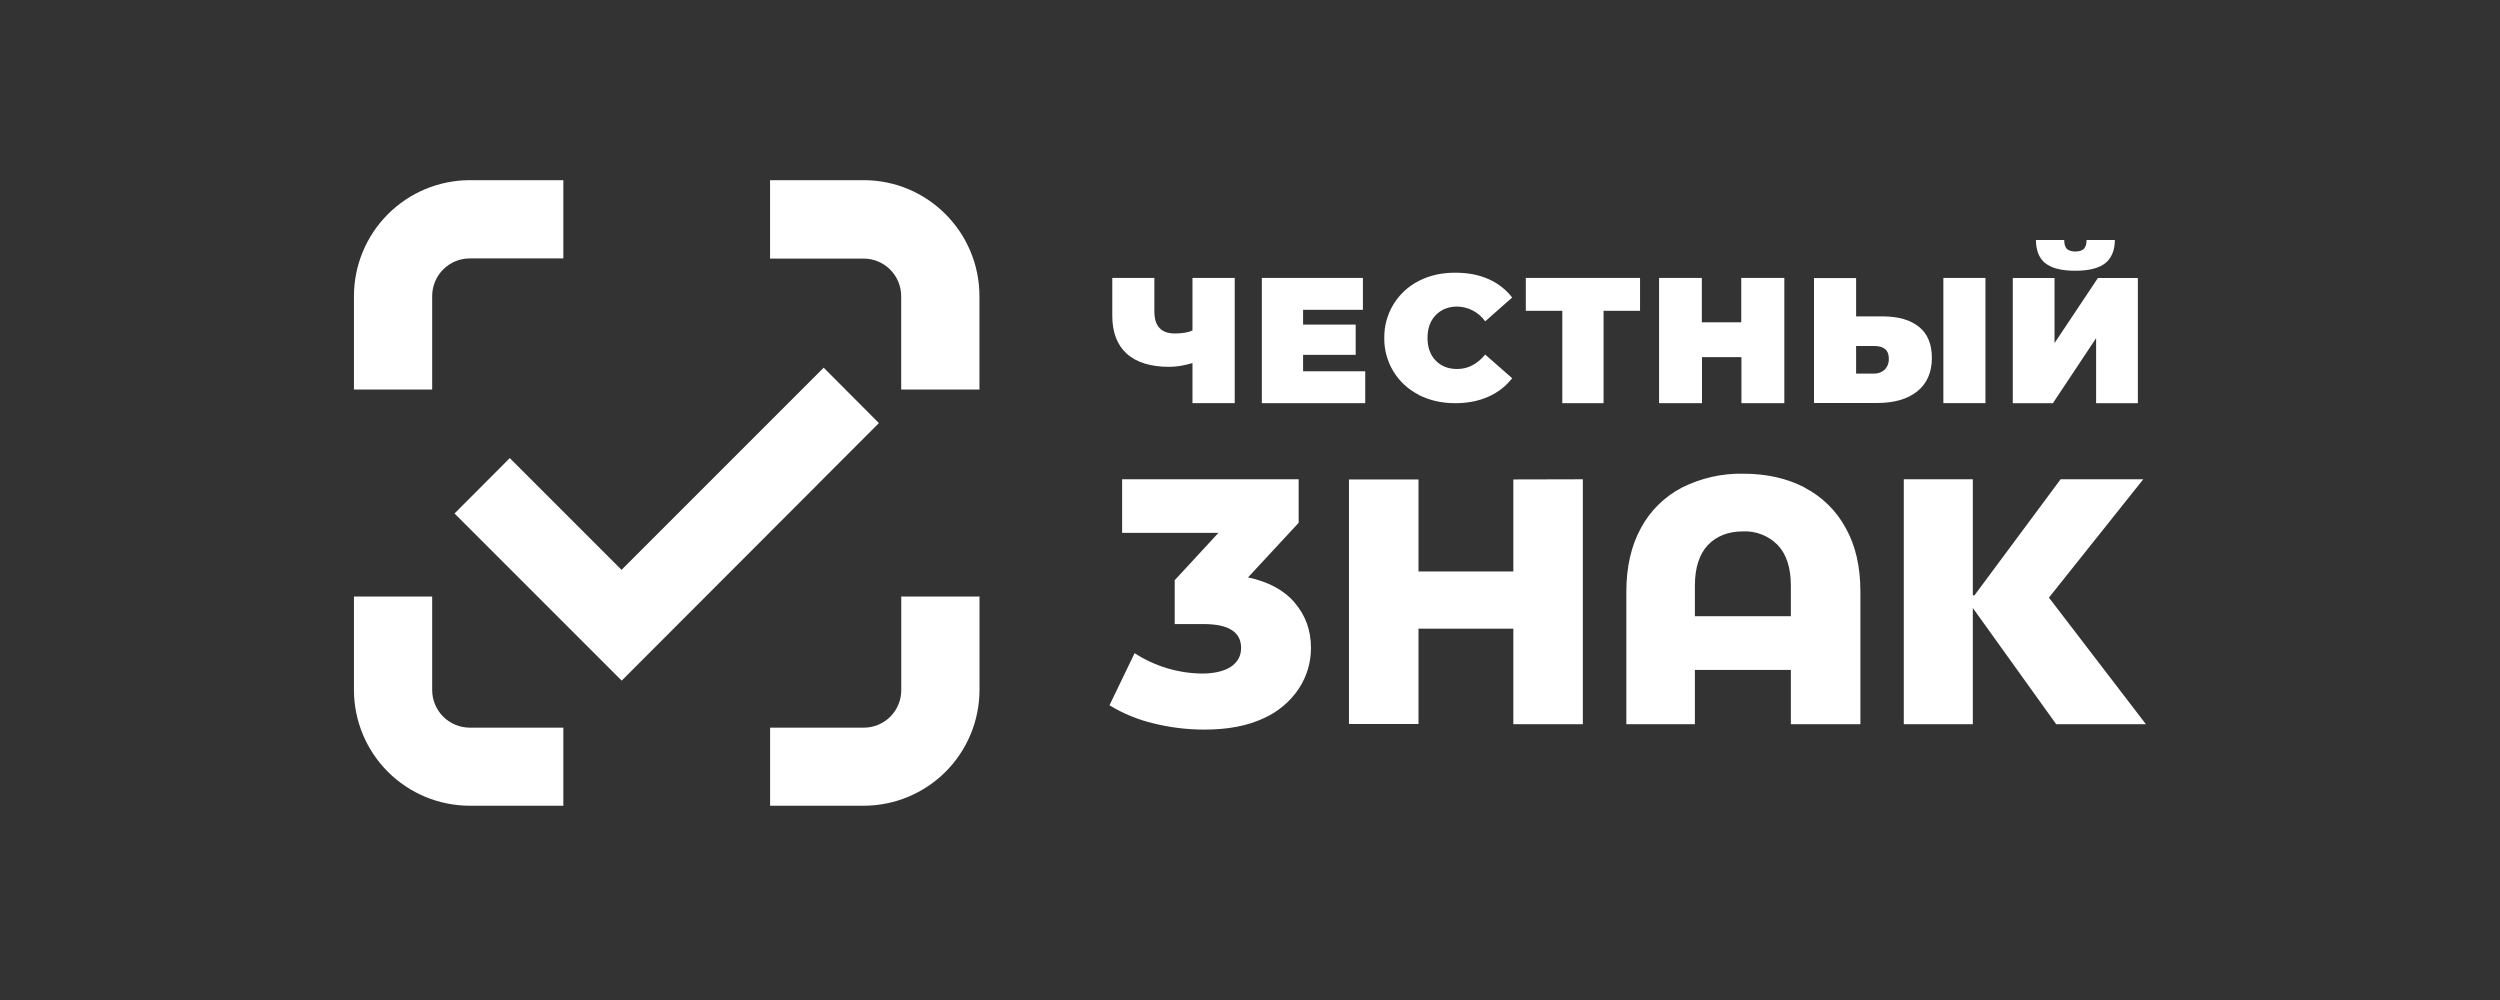
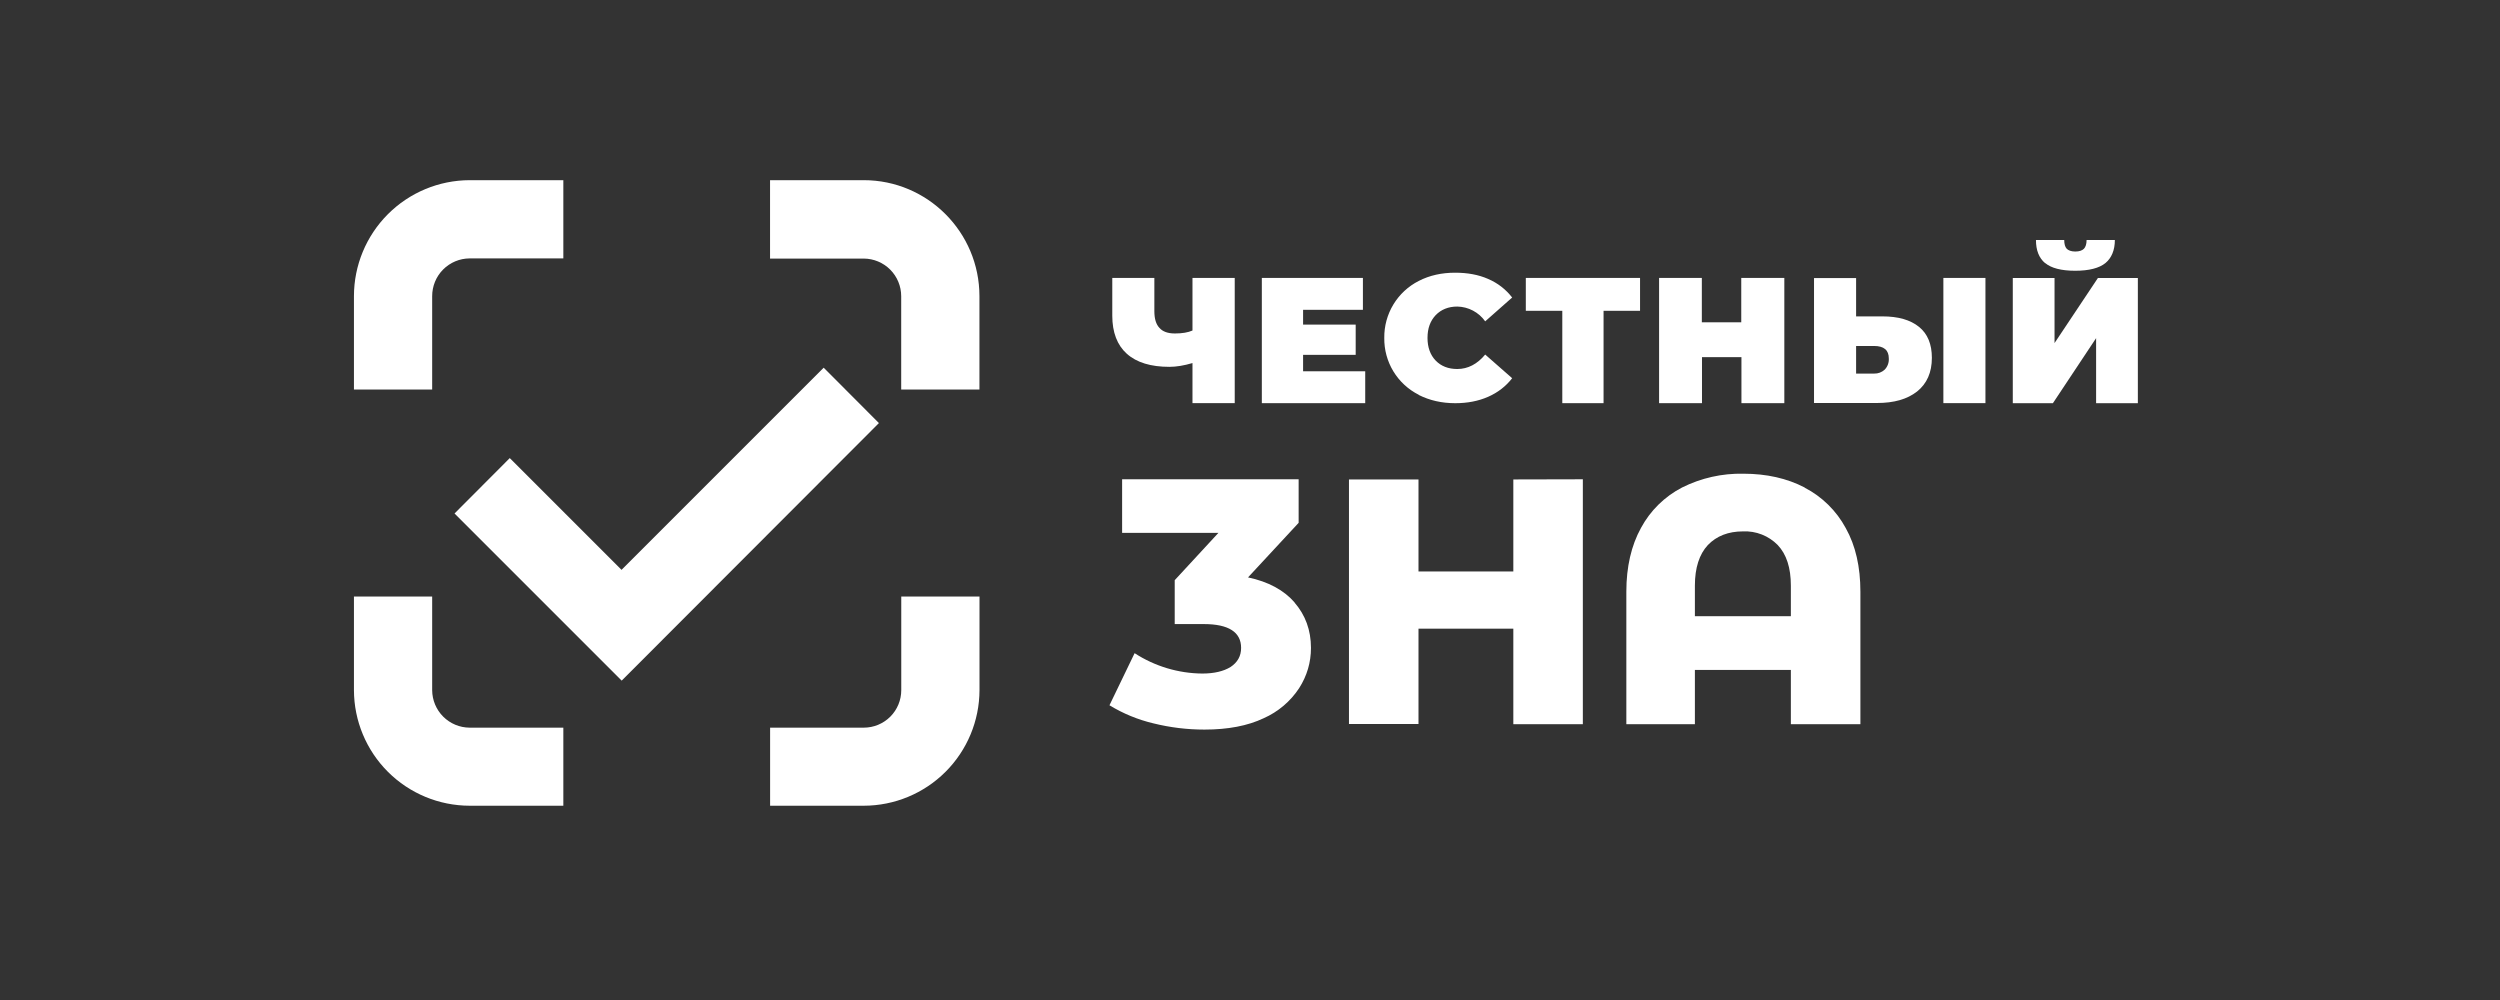
<svg xmlns="http://www.w3.org/2000/svg" width="275" height="110" viewBox="0 0 275 110" fill="none">
  <rect x="0" y="0" width="275" height="110" fill="#333333" stroke="none" />
  <path d="M95.01 28.443C96.105 28.448 97.154 28.886 97.926 29.662C98.698 30.438 99.132 31.488 99.132 32.583V42.852H107.738V32.583C107.738 25.532 102.025 19.819 95.01 19.819H84.705V28.443H95.01Z" fill="white" />
  <path d="M99.139 75.92C99.139 77.013 98.705 78.062 97.932 78.835C97.159 79.608 96.11 80.042 95.017 80.042H84.712V88.63H95.017C98.388 88.625 101.62 87.285 104.005 84.903C106.391 82.521 107.735 79.291 107.745 75.92V65.615H99.139V75.92Z" fill="white" />
  <path d="M47.539 32.583C47.537 32.04 47.642 31.501 47.848 30.997C48.053 30.494 48.356 30.037 48.739 29.651C49.122 29.264 49.577 28.957 50.078 28.747C50.58 28.537 51.118 28.427 51.661 28.425H61.967V19.819H51.661C48.282 19.829 45.045 21.178 42.659 23.57C40.273 25.963 38.934 29.204 38.934 32.583V42.852H47.539V32.583Z" fill="white" />
  <path d="M51.661 80.042C50.57 80.037 49.524 79.601 48.752 78.829C47.98 78.057 47.544 77.012 47.539 75.92V65.615H38.934V75.92C38.943 79.291 40.288 82.521 42.673 84.903C45.059 87.285 48.291 88.625 51.661 88.63H61.967V80.042H51.661Z" fill="white" />
  <path d="M68.386 74.869L49.999 56.483L56.074 50.39L68.368 62.684L90.605 40.446L96.68 46.539L68.386 74.869Z" fill="white" />
  <path d="M142.398 66.28C143.591 67.654 144.206 69.317 144.206 71.27C144.206 72.861 143.772 74.343 142.904 75.699C141.948 77.155 140.592 78.303 138.999 79.008C137.246 79.84 135.076 80.255 132.491 80.255C130.596 80.256 128.707 80.025 126.868 79.568C125.165 79.163 123.536 78.492 122.041 77.58L124.807 71.849C127.026 73.29 129.61 74.068 132.256 74.09C133.557 74.09 134.606 73.837 135.365 73.367C136.125 72.861 136.522 72.174 136.522 71.27C136.522 69.534 135.148 68.648 132.418 68.648H129.218V63.821L134.027 58.614H123.433V52.721H142.85V57.512L137.282 63.514C139.505 63.984 141.223 64.906 142.416 66.28" fill="white" />
  <path d="M174.113 52.721V79.659H166.466V69.155H156.034V79.641H148.387V52.739H156.034V62.863H166.466V52.739L174.113 52.721Z" fill="white" />
  <path d="M198.515 53.644C200.434 54.638 202.01 56.188 203.034 58.092C204.119 60.026 204.644 62.358 204.644 65.088V79.66H196.995V73.694H186.438V79.66H178.898V65.07C178.898 62.358 179.441 60.008 180.507 58.074C181.532 56.17 183.108 54.62 185.027 53.626C187.118 52.58 189.433 52.058 191.772 52.108C194.321 52.108 196.561 52.614 198.515 53.626V53.644ZM196.995 67.782V64.419C196.995 62.449 196.509 60.966 195.55 59.954C195.054 59.45 194.46 59.056 193.803 58.797C193.145 58.538 192.44 58.421 191.735 58.453C190.108 58.453 188.824 58.96 187.865 59.954C186.926 60.966 186.438 62.449 186.438 64.419V67.782H196.995Z" fill="white" />
-   <path d="M217.01 66.877V79.659H209.417V52.721H217.01V65.485H217.192L226.665 52.721H235.759L225.382 65.738L236.048 79.659H226.177L217.01 66.877Z" fill="white" />
  <path d="M135.82 30.572V44.348H131.173V39.937C130.251 40.208 129.402 40.353 128.642 40.353C126.599 40.353 125.026 39.883 123.942 38.906C122.893 37.966 122.351 36.556 122.351 34.73V30.572H126.979V34.224C126.979 35.056 127.16 35.67 127.539 36.068C127.901 36.484 128.48 36.682 129.239 36.682C130.034 36.682 130.685 36.574 131.173 36.357V30.572H135.82Z" fill="white" />
-   <path d="M150.174 40.841V44.348H138.802V30.572H149.92V34.079H143.34V35.706H149.125V39.033H143.34V40.841H150.174Z" fill="white" />
+   <path d="M150.174 40.841V44.348H138.802V30.572H149.92V34.079H143.34V35.706H149.125V39.033H143.34V40.841H150.174" fill="white" />
  <path d="M156.068 43.43C154.911 42.849 153.942 41.954 153.27 40.848C152.599 39.742 152.253 38.468 152.271 37.174C152.253 35.878 152.6 34.603 153.271 33.494C153.942 32.385 154.911 31.486 156.068 30.901C157.261 30.286 158.599 29.997 160.063 29.997C161.419 29.997 162.631 30.214 163.697 30.684C164.782 31.154 165.65 31.841 166.337 32.727L163.372 35.348C163.023 34.855 162.563 34.451 162.029 34.168C161.495 33.886 160.903 33.732 160.298 33.721C159.322 33.721 158.527 34.047 157.93 34.661C157.333 35.294 157.026 36.108 157.026 37.174C157.026 38.205 157.333 39.055 157.93 39.669C158.527 40.284 159.322 40.591 160.298 40.591C161.473 40.591 162.504 40.049 163.372 39L166.337 41.604C165.65 42.49 164.764 43.177 163.697 43.647C162.631 44.117 161.419 44.352 160.081 44.352C158.581 44.352 157.261 44.044 156.068 43.448" fill="white" />
  <path d="M180.405 34.188H176.391V44.348H171.853V34.188H167.84V30.572H180.405V34.188Z" fill="white" />
  <path d="M196.276 30.572V44.348H191.559V39.286H187.219V44.348H182.5V30.572H187.201V35.453H191.539V30.572H196.276Z" fill="white" />
  <path d="M212.506 39.358C212.506 40.967 211.963 42.197 210.879 43.065C209.793 43.914 208.347 44.33 206.466 44.33H199.542V30.59H204.171V34.802H207.064C208.799 34.802 210.137 35.182 211.096 35.959C212.035 36.719 212.506 37.858 212.506 39.358ZM207.769 39.431C207.769 38.509 207.226 38.057 206.142 38.057H204.171V41.094H206.16C206.588 41.107 207.002 40.951 207.316 40.66C207.473 40.498 207.595 40.304 207.672 40.093C207.75 39.881 207.783 39.656 207.769 39.431ZM213.771 30.572H218.399V44.348H213.771V30.572Z" fill="white" />
  <path d="M221.407 30.579H225.999V37.738L230.771 30.579H235.164V44.355H230.572V37.196L225.817 44.355H221.407V30.579ZM224.968 28.951C224.28 28.373 223.956 27.523 223.956 26.402H227.065C227.065 26.836 227.155 27.162 227.337 27.361C227.517 27.541 227.823 27.668 228.276 27.668C228.728 27.668 229.036 27.559 229.234 27.361C229.415 27.18 229.525 26.836 229.525 26.402H232.634C232.634 27.523 232.271 28.373 231.603 28.933C230.915 29.494 229.794 29.783 228.276 29.783C226.739 29.783 225.638 29.494 224.968 28.933V28.951Z" fill="white" />
</svg>